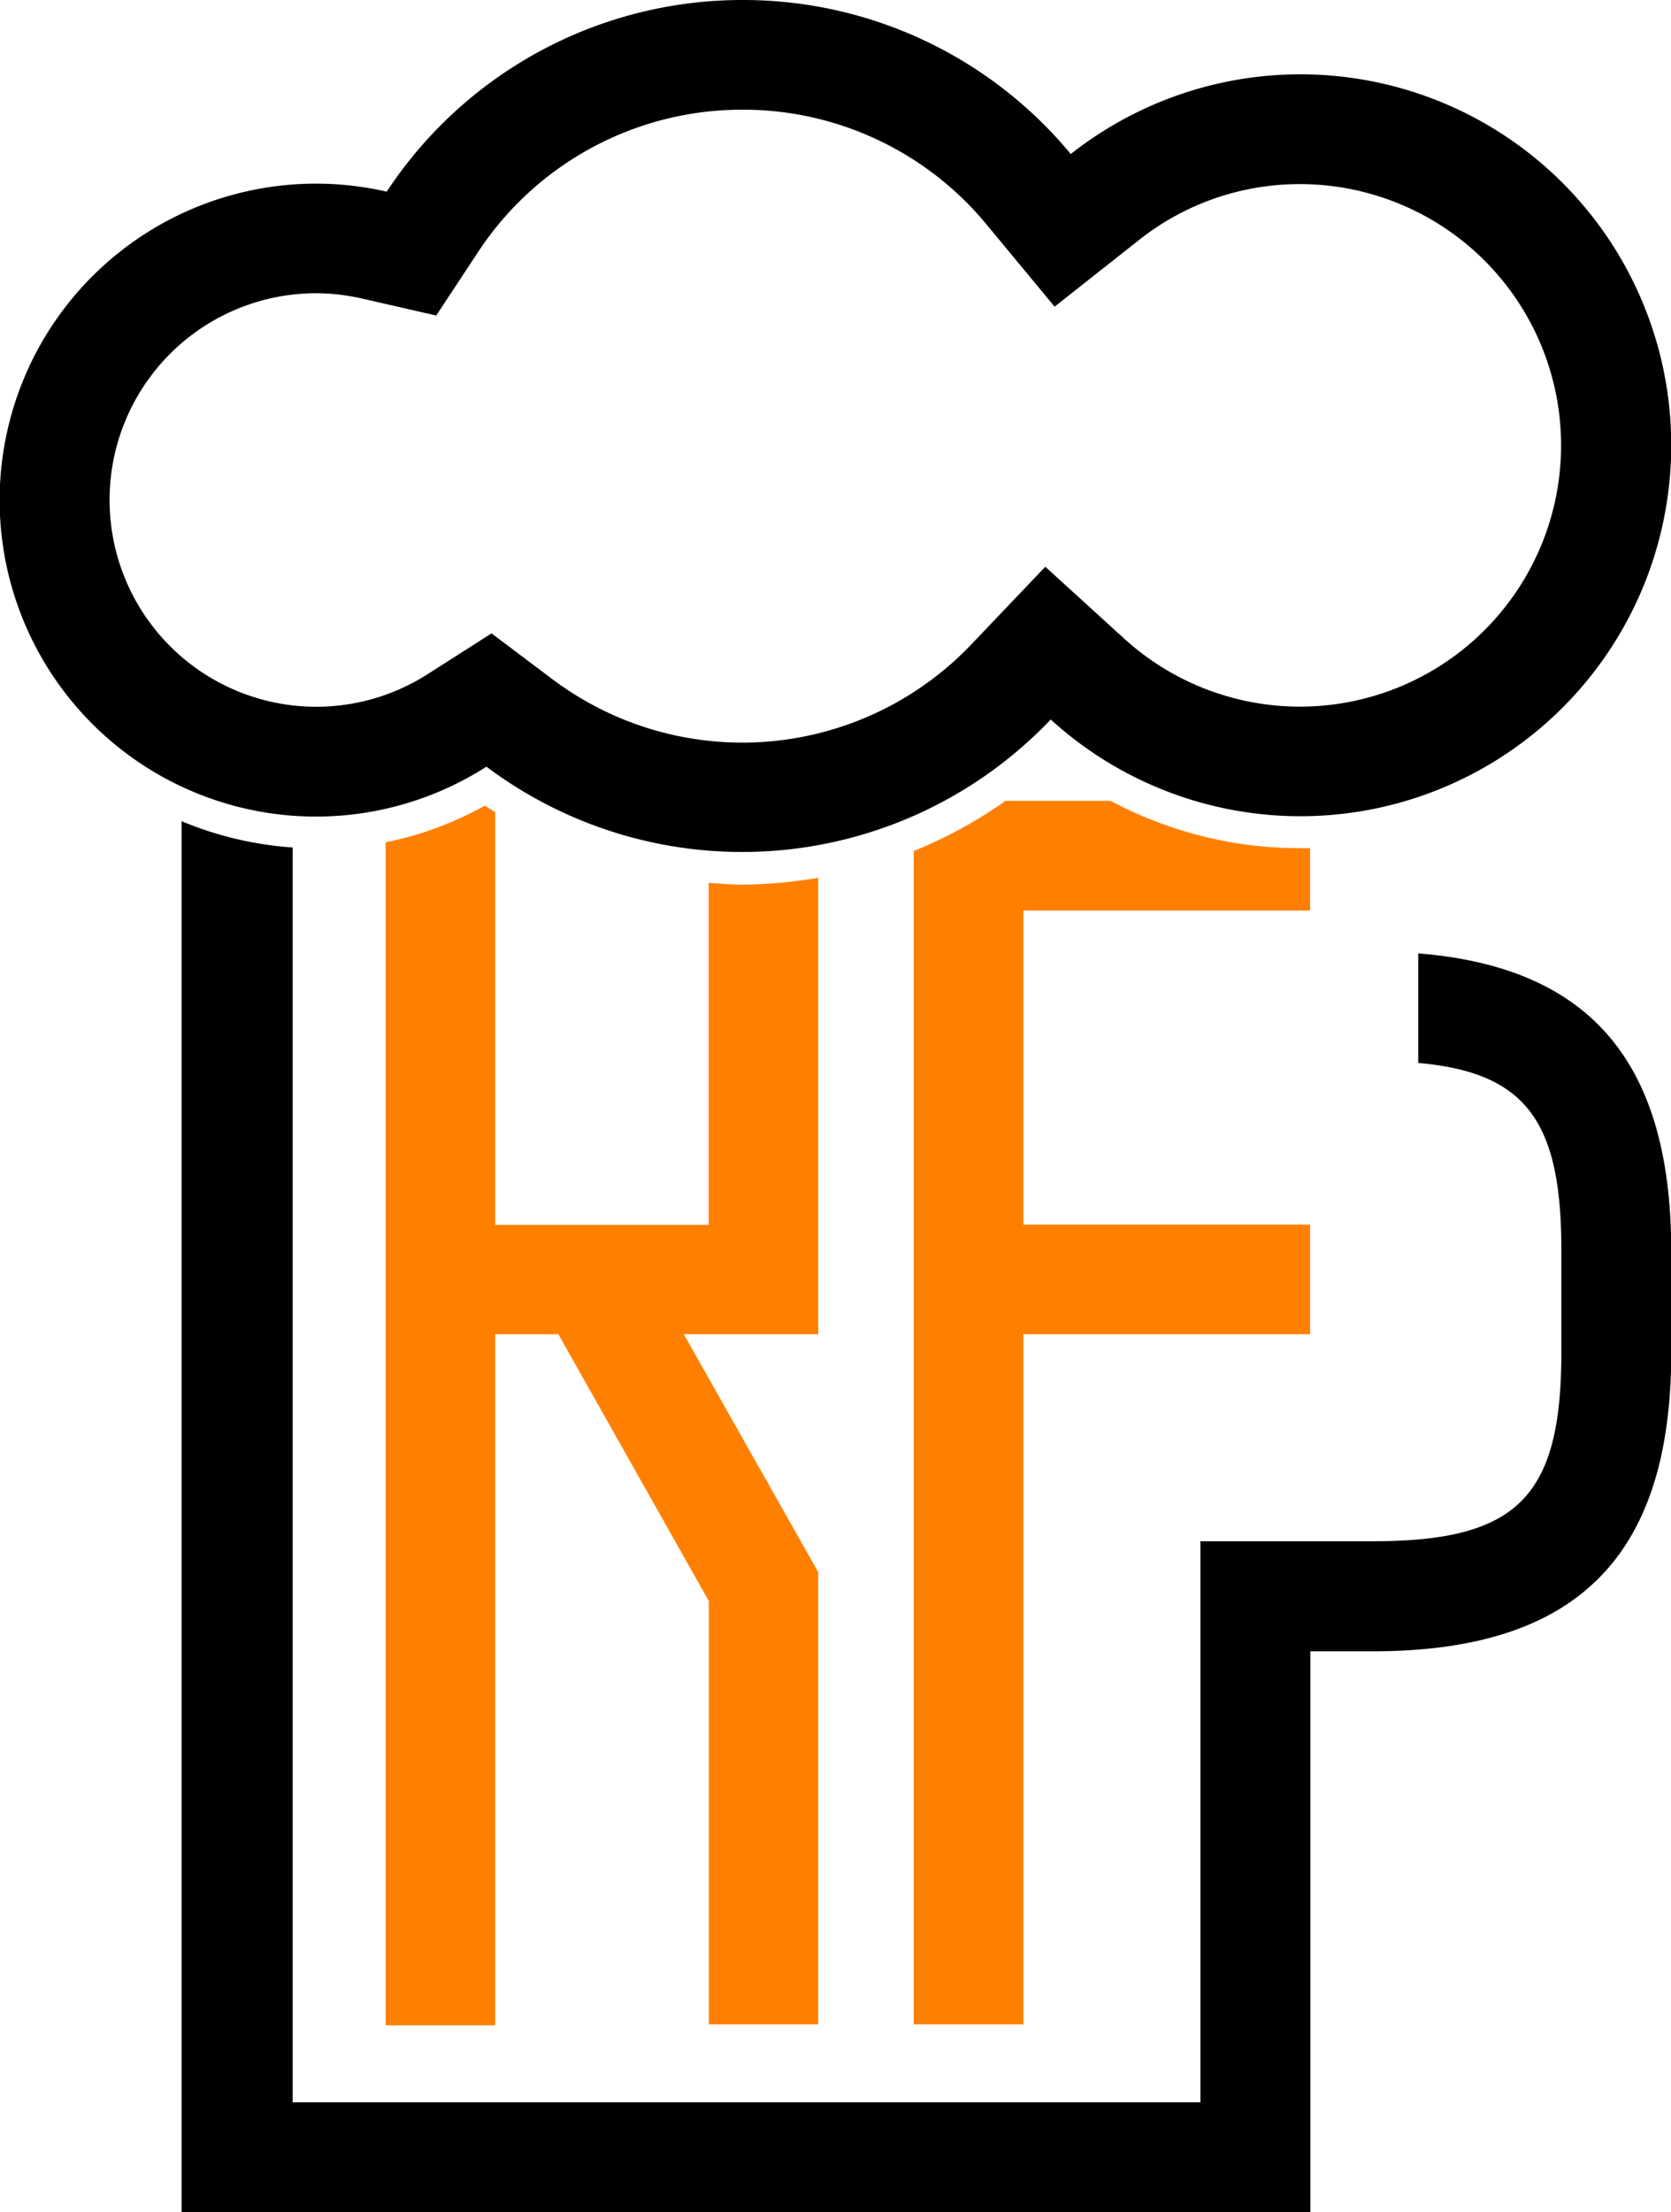
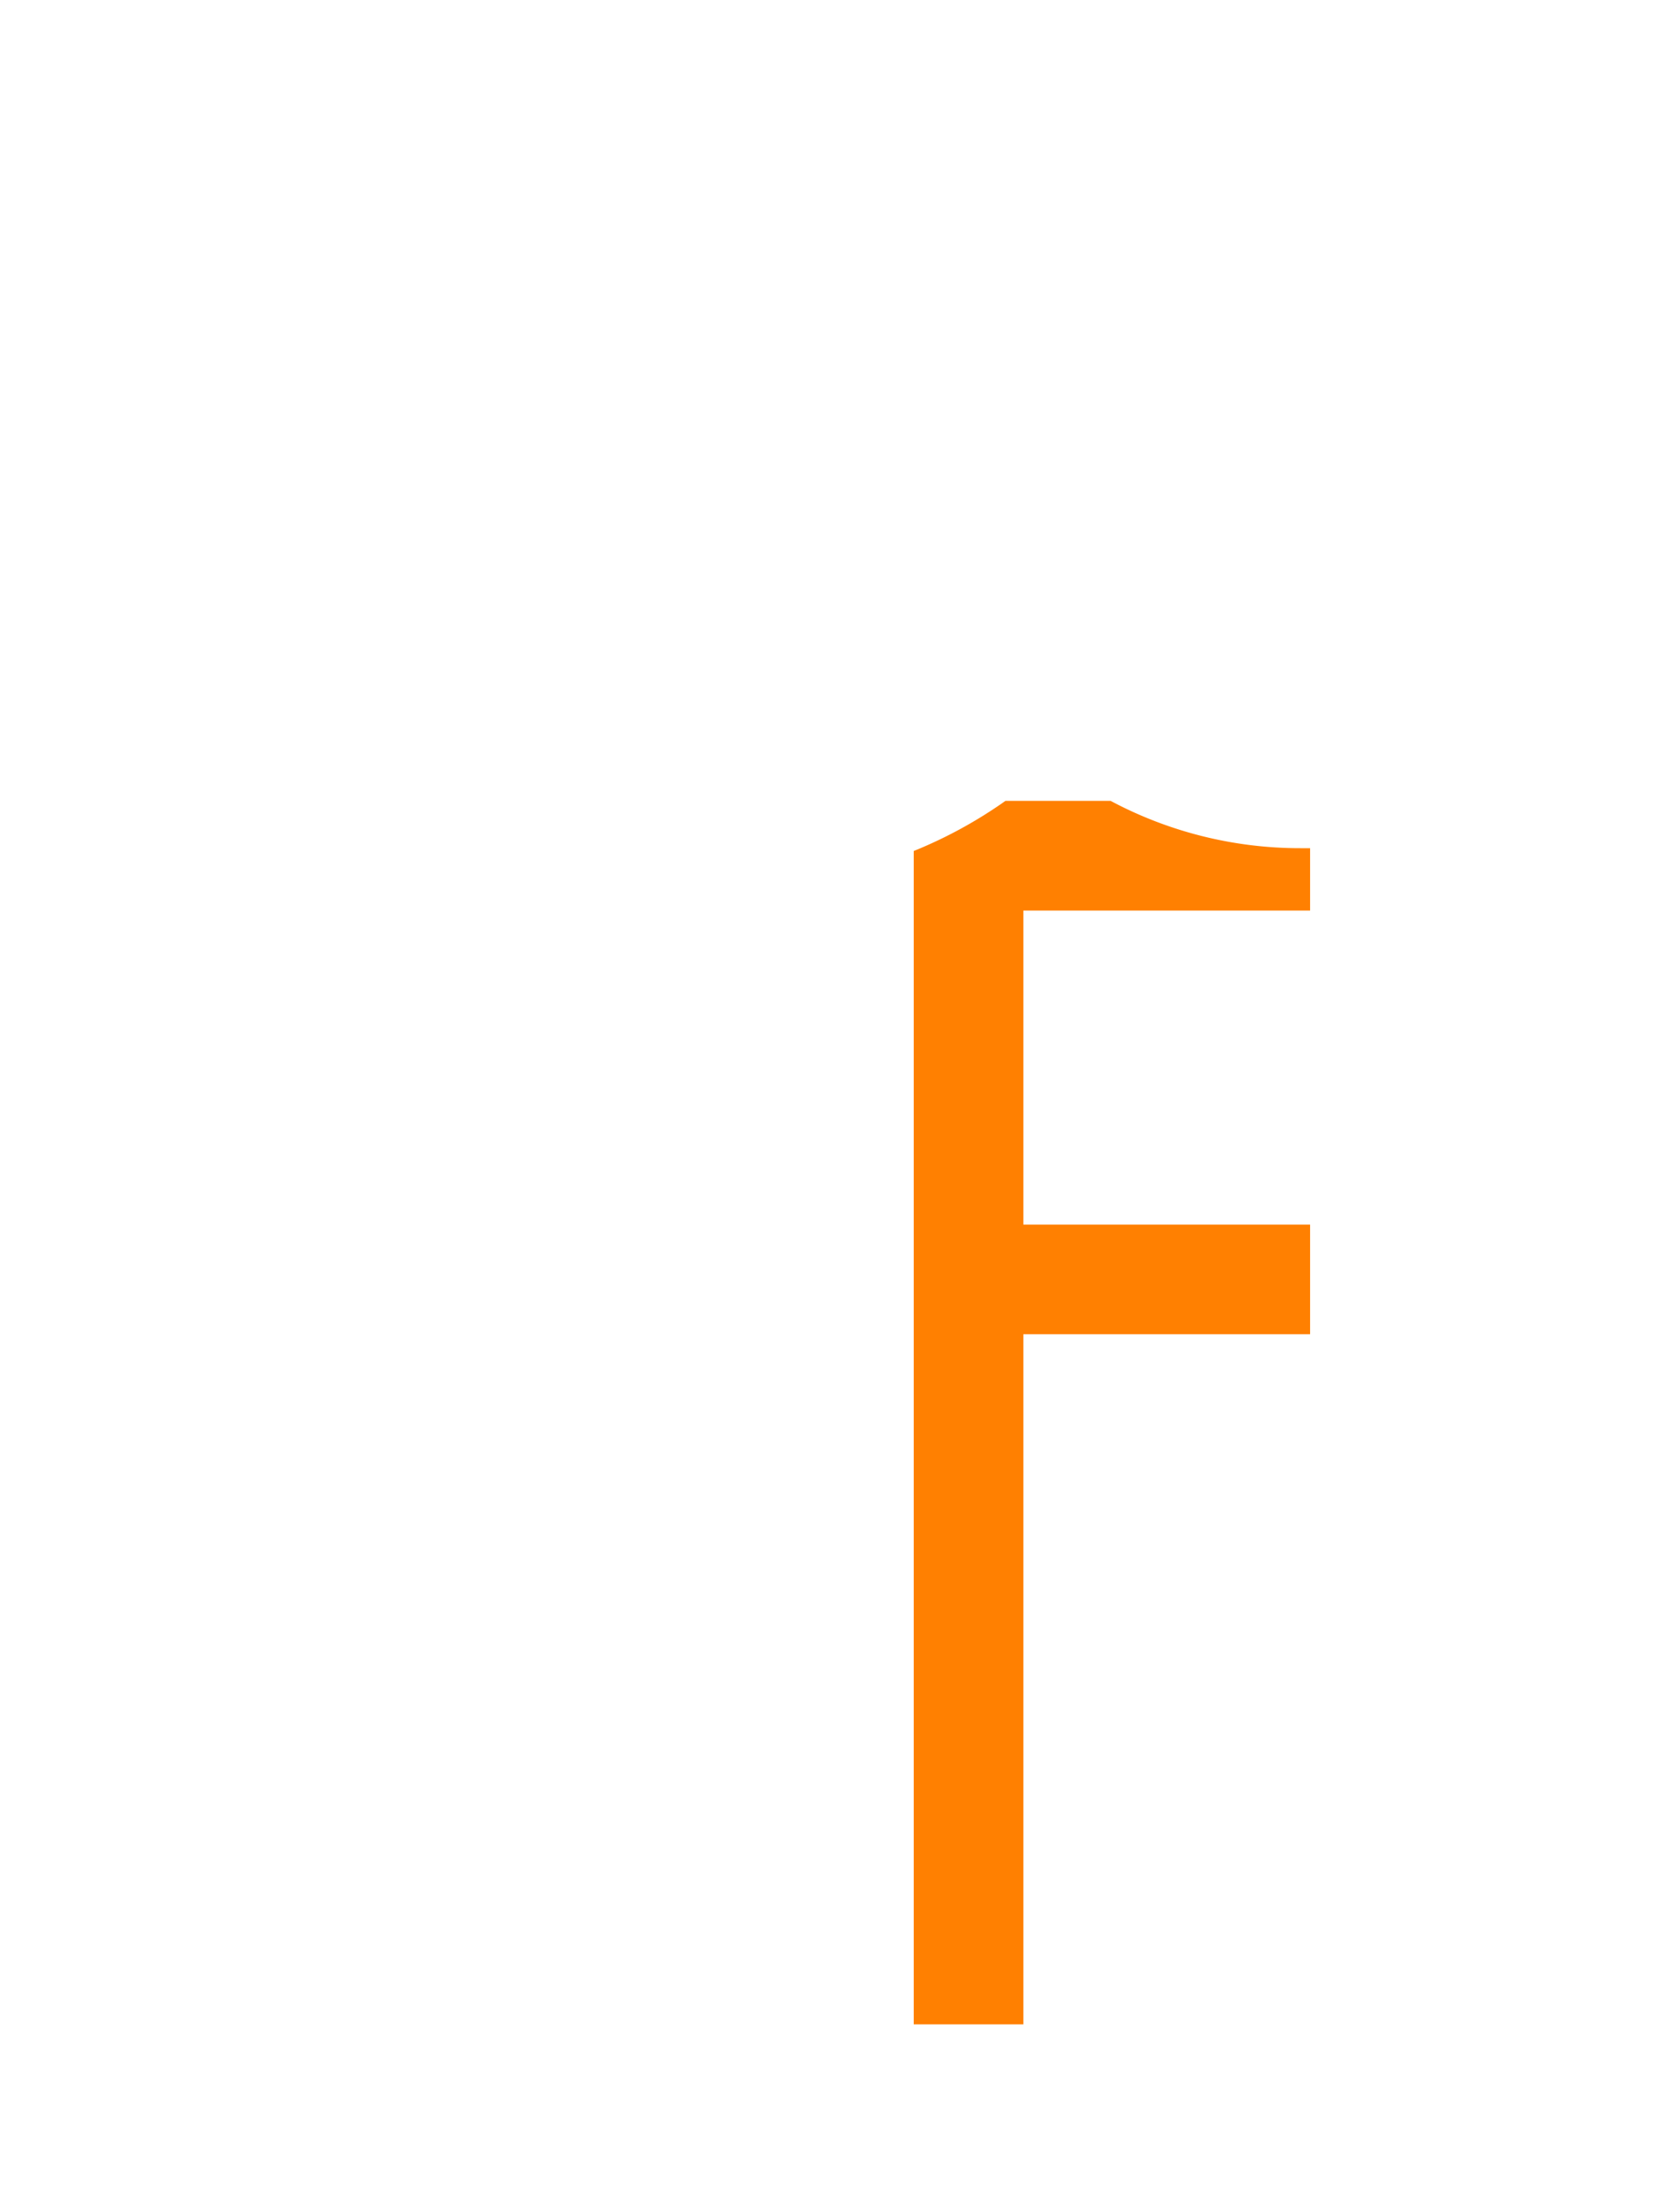
<svg xmlns="http://www.w3.org/2000/svg" id="Layer_1" data-name="Layer 1" viewBox="0 0 141.73 187.55">
  <defs>
    <style>.cls-1{fill:#ff8001;}</style>
  </defs>
  <path class="cls-1" d="M94.2,67.9H85.28a38.43,38.43,0,0,1-7.78,4.25v99.48h9.3V113.12h24.32v-9.3H86.8V77.2h24.32V71.91l-.83,0A34.15,34.15,0,0,1,94.2,67.9Z" />
-   <path class="cls-1" d="M60.11,74.85v29H42v-35c-.28-.18-.58-.35-.87-.55a28.89,28.89,0,0,1-8.42,3.11v100.3H42V113.12h5.36l12.76,22.62v35.89H69.4V133.29L58,113.12H69.4V74.42A40.23,40.23,0,0,1,63,75C62,75,61.05,74.91,60.11,74.85Z" />
-   <path d="M63,9.3A26.76,26.76,0,0,1,83.65,19l5.8,7,7.13-5.63a21.92,21.92,0,0,1,13.71-4.76A22.15,22.15,0,1,1,95.38,54.17l-6.72-6.12-6.27,6.58a26.82,26.82,0,0,1-35.54,2.95L41.69,53.7l-5.44,3.47a17.53,17.53,0,1,1-9.41-32.31,17.86,17.86,0,0,1,3.9.46L37,26.75l3.54-5.37A26.79,26.79,0,0,1,63,9.3M63,0A36.1,36.1,0,0,0,32.8,16.25,26.83,26.83,0,1,0,41.26,65a36.12,36.12,0,0,0,47.86-4,31.45,31.45,0,1,0,1.7-47.94A36.05,36.05,0,0,0,63,0Z" />
-   <path d="M120.29,80.83v9.29c9.19.81,12.14,5,12.14,15.85v8.7c0,12.27-3.74,16-16,16H101.82v47.57h-77V71.85a29.58,29.58,0,0,1-9.42-2.23V187.55h95.74V140h5.29c17.28,0,25.32-8,25.32-25.31V106C141.73,90.06,134.88,82,120.29,80.83Z" />
</svg>